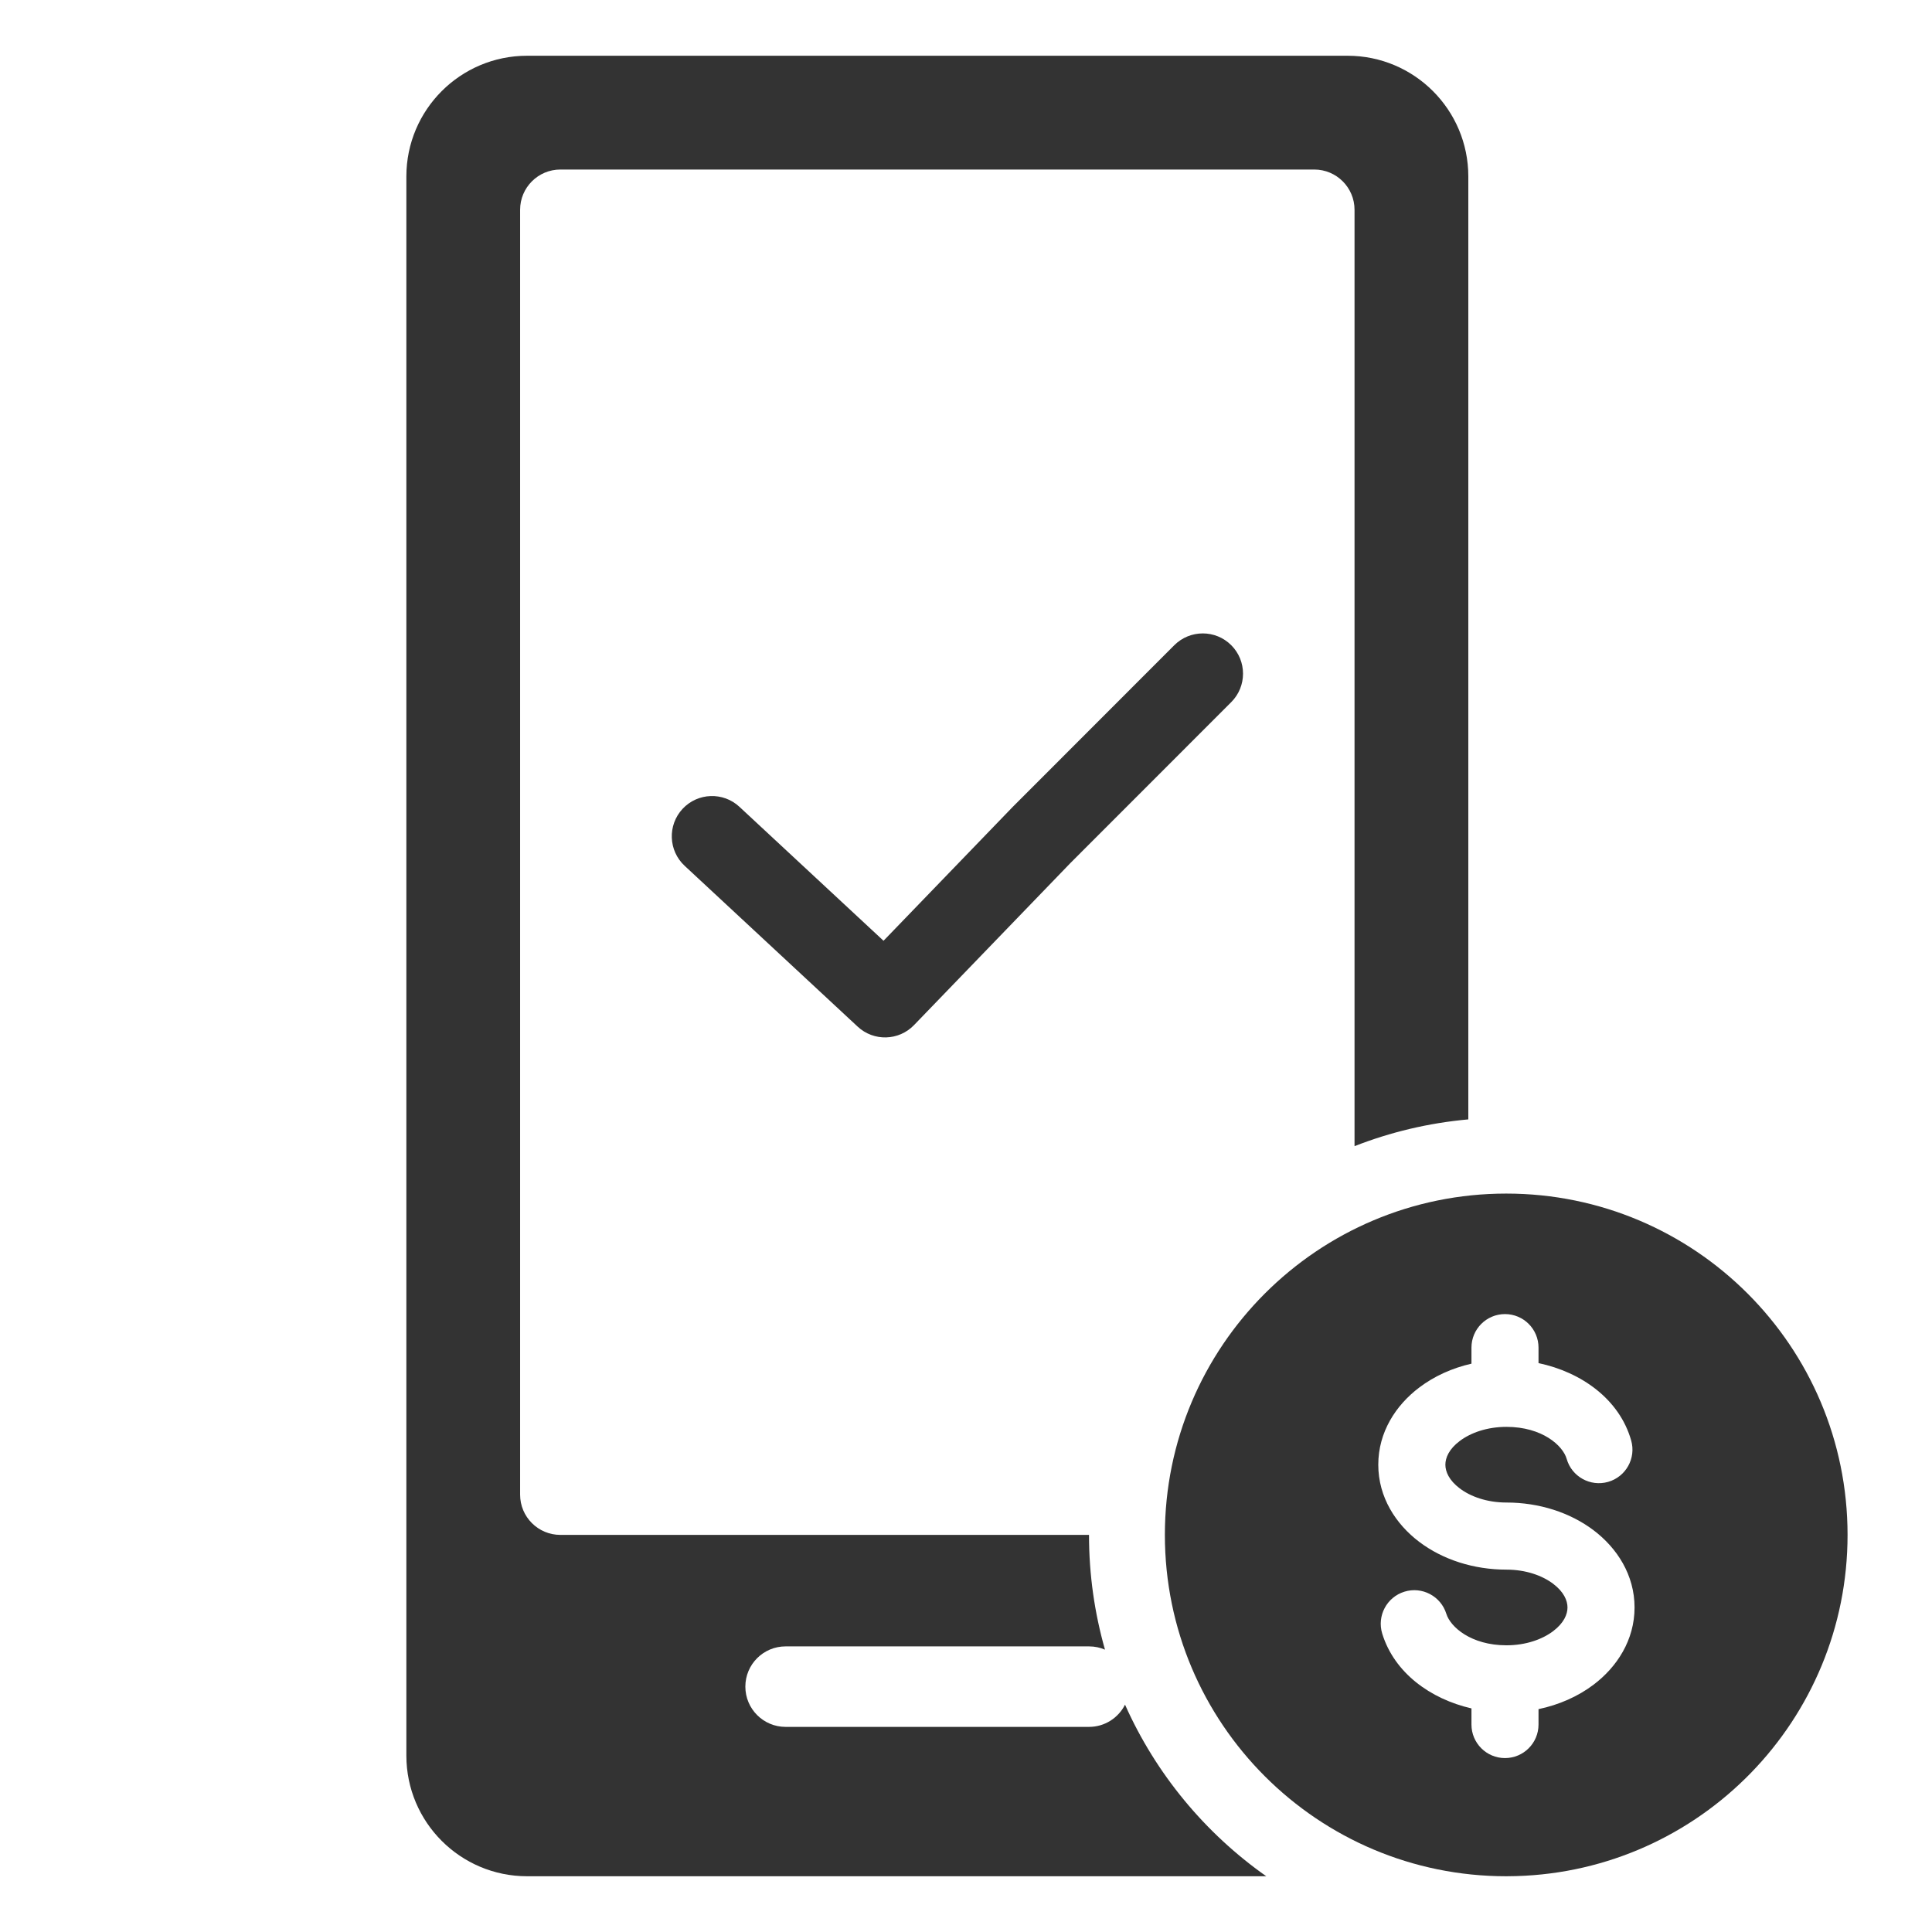
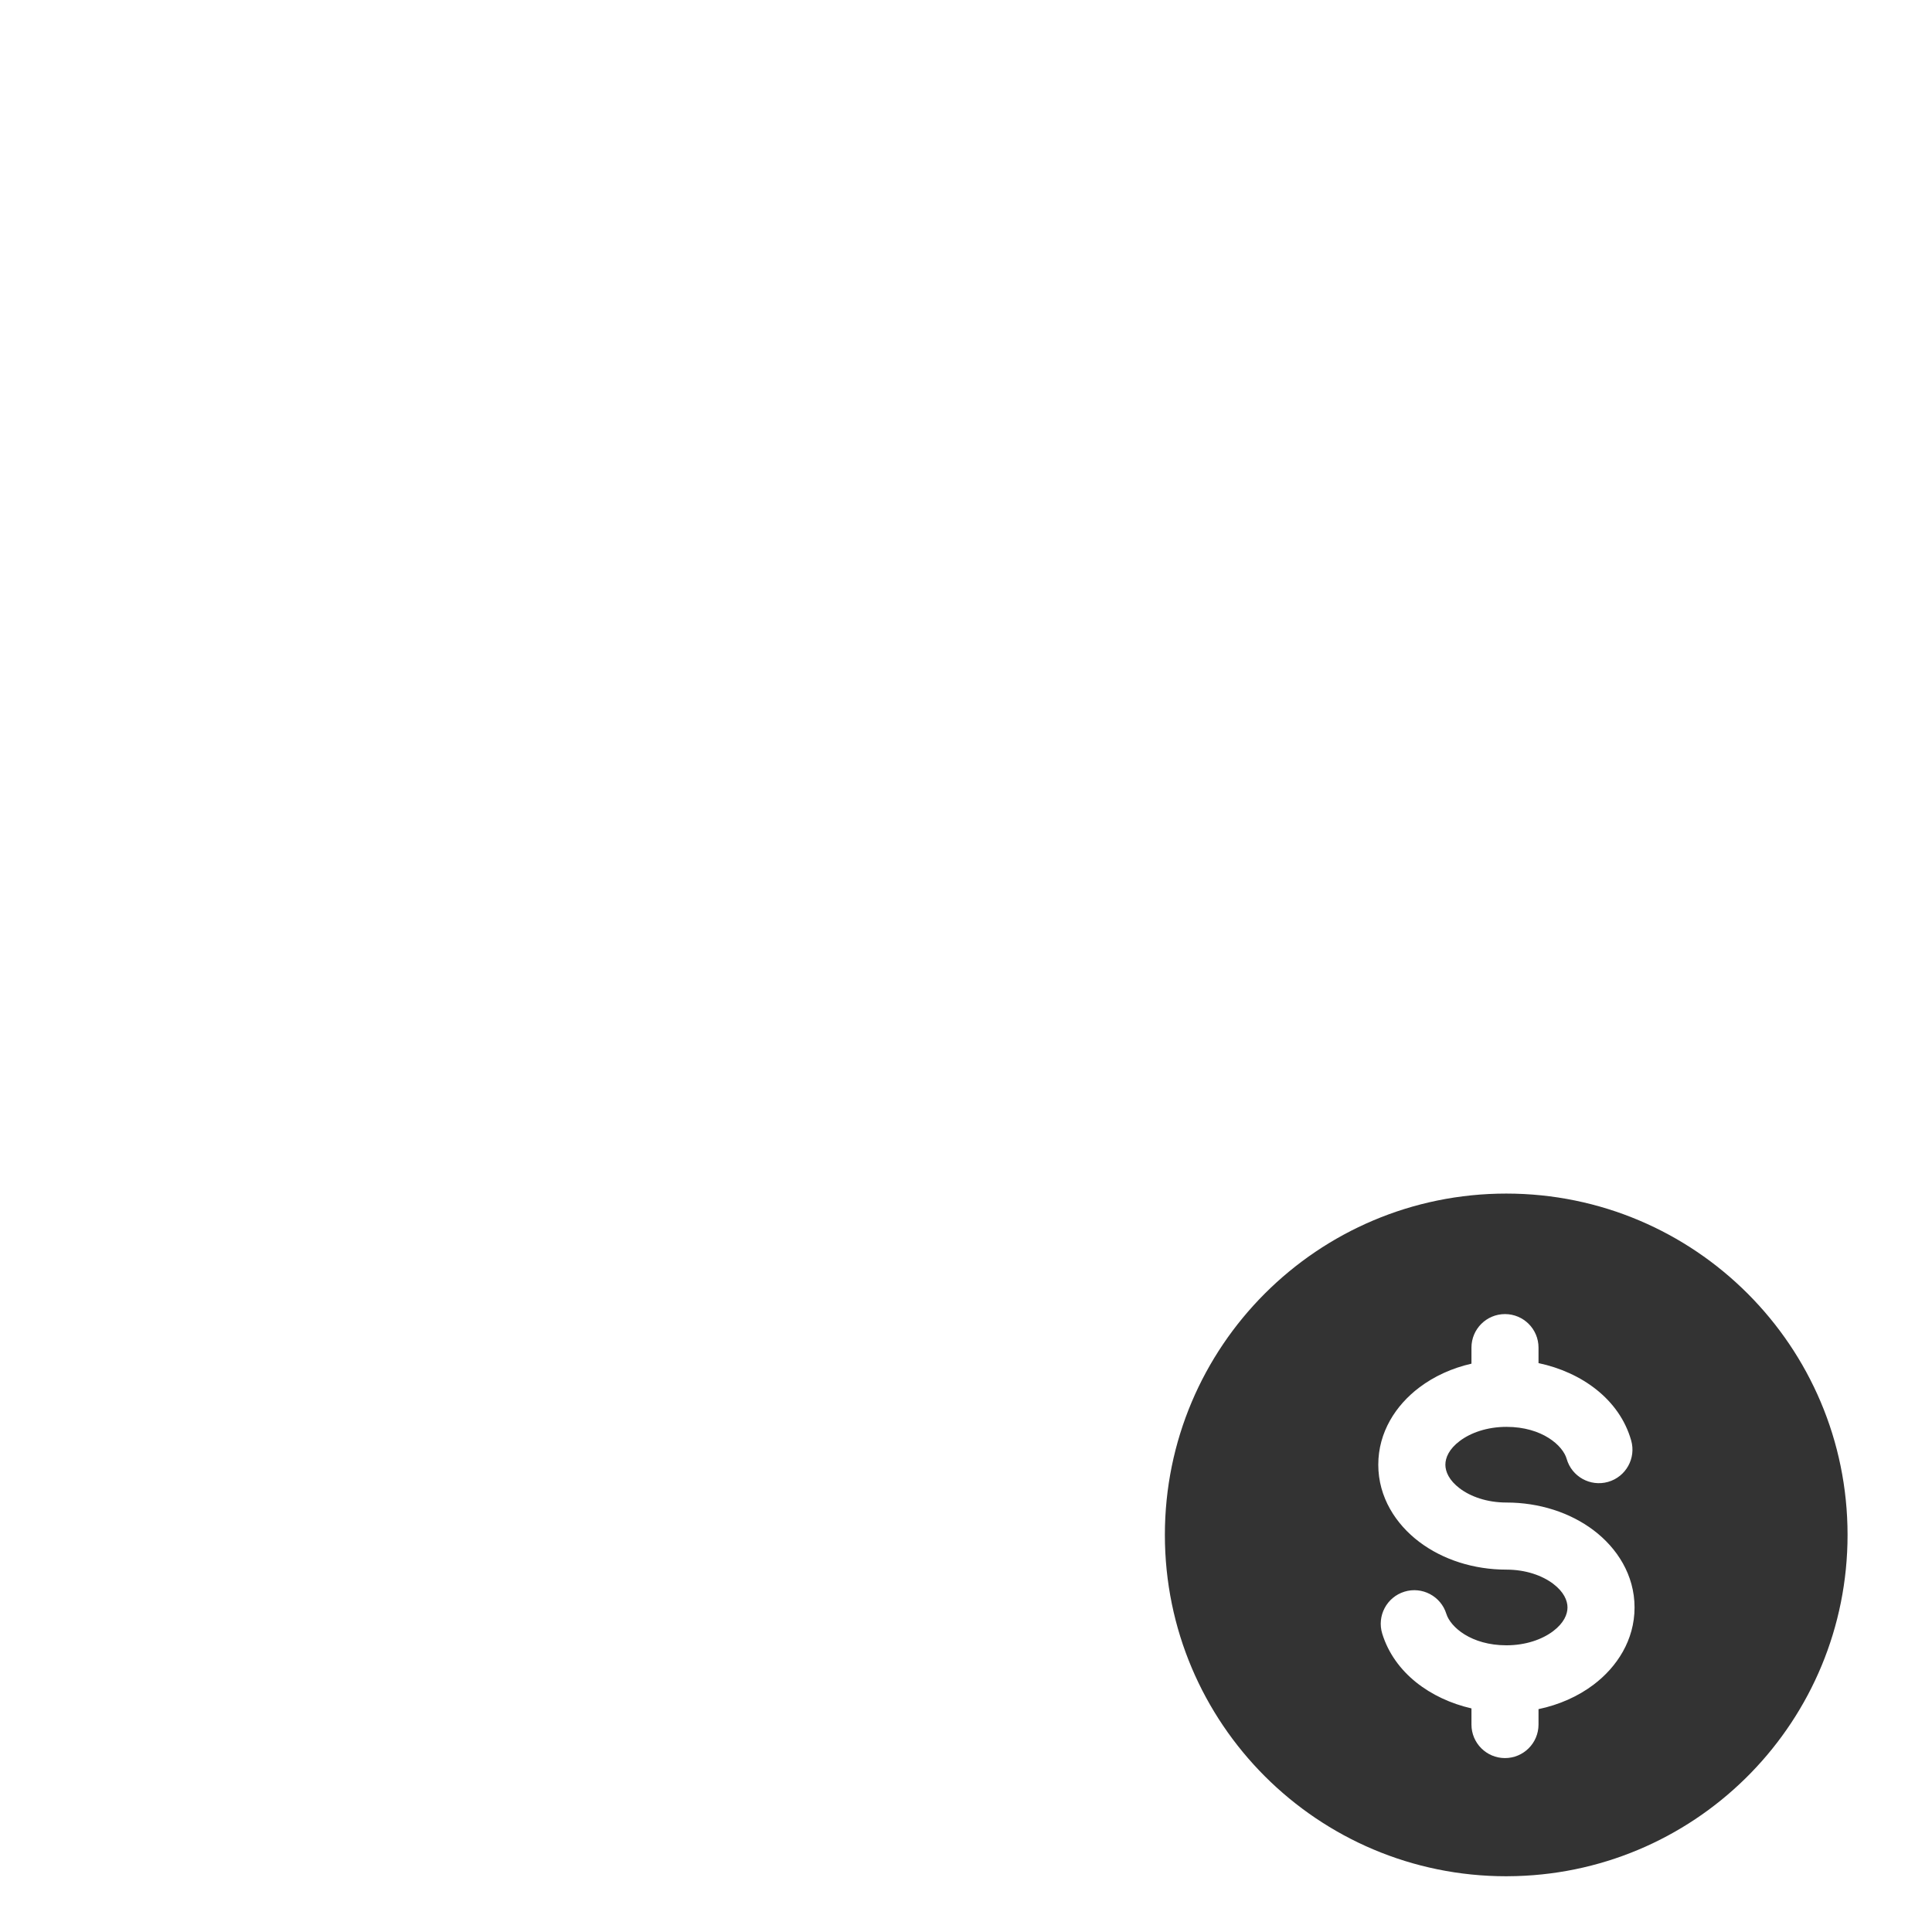
<svg xmlns="http://www.w3.org/2000/svg" width="48" height="48" viewBox="0 0 48 48" fill="none">
-   <path fill-rule="evenodd" clip-rule="evenodd" d="M10.096 4.385C10.096 2.728 11.439 1.385 13.096 1.385H33.48C35.137 1.385 36.48 2.728 36.48 4.385V27.811C35.491 27.9 34.542 28.128 33.653 28.476V28.476V5.212C33.653 4.66 33.205 4.212 32.653 4.212H13.922C13.37 4.212 12.922 4.66 12.922 5.212V37.134C12.922 37.687 13.37 38.134 13.922 38.134H27.056C27.056 39.123 27.195 40.08 27.453 40.985C27.332 40.933 27.198 40.904 27.057 40.904H19.518C18.966 40.904 18.518 41.351 18.518 41.904C18.518 42.456 18.966 42.904 19.518 42.904H27.057C27.448 42.904 27.786 42.679 27.951 42.352C28.717 44.071 29.938 45.543 31.46 46.615H13.096C11.439 46.615 10.096 45.272 10.096 43.615V4.385Z" fill="#333333" />
-   <path fill-rule="evenodd" clip-rule="evenodd" d="M30.59 16.03C30.98 16.42 30.98 17.054 30.59 17.444L26.595 21.441L22.709 25.468C22.33 25.861 21.707 25.878 21.308 25.506L17.009 21.51C16.605 21.134 16.582 20.501 16.958 20.096C17.334 19.692 17.967 19.669 18.371 20.045L21.951 23.373L25.162 20.046L25.174 20.034L29.175 16.03C29.566 15.64 30.199 15.639 30.59 16.03Z" fill="#333333" />
  <path fill-rule="evenodd" clip-rule="evenodd" d="M37.672 46.611L37.422 46.615C32.738 46.615 28.941 42.819 28.941 38.134C28.941 33.45 32.738 29.654 37.422 29.654C42.106 29.654 45.902 33.45 45.902 38.134C45.902 42.735 42.24 46.479 37.672 46.611ZM37.391 43.679C36.931 43.679 36.558 43.306 36.558 42.846V42.445C35.537 42.21 34.642 41.562 34.341 40.587C34.206 40.148 34.452 39.681 34.892 39.545C35.331 39.409 35.798 39.656 35.934 40.095C36.034 40.419 36.546 40.877 37.427 40.877C37.912 40.877 38.319 40.728 38.587 40.526C38.854 40.324 38.944 40.108 38.944 39.937C38.944 39.766 38.854 39.55 38.587 39.348C38.319 39.146 37.912 38.997 37.427 38.997C36.613 38.997 35.846 38.749 35.263 38.309C34.679 37.869 34.243 37.198 34.243 36.39C34.243 35.581 34.679 34.911 35.263 34.471C35.632 34.192 36.075 33.99 36.558 33.88V33.481C36.558 33.021 36.931 32.648 37.391 32.648C37.851 32.648 38.224 33.021 38.224 33.481V33.866C39.29 34.091 40.235 34.763 40.526 35.788C40.652 36.23 40.395 36.691 39.953 36.817C39.51 36.943 39.049 36.687 38.923 36.244C38.831 35.92 38.321 35.45 37.427 35.45C36.942 35.45 36.534 35.599 36.267 35.801C35.999 36.002 35.91 36.219 35.91 36.39C35.91 36.56 35.999 36.777 36.267 36.979C36.534 37.181 36.942 37.33 37.427 37.33C38.24 37.33 39.008 37.578 39.591 38.018C40.174 38.458 40.61 39.129 40.61 39.937C40.61 40.746 40.174 41.416 39.591 41.856C39.203 42.149 38.734 42.356 38.224 42.463V42.846C38.224 43.306 37.851 43.679 37.391 43.679Z" fill="#333333" />
</svg>